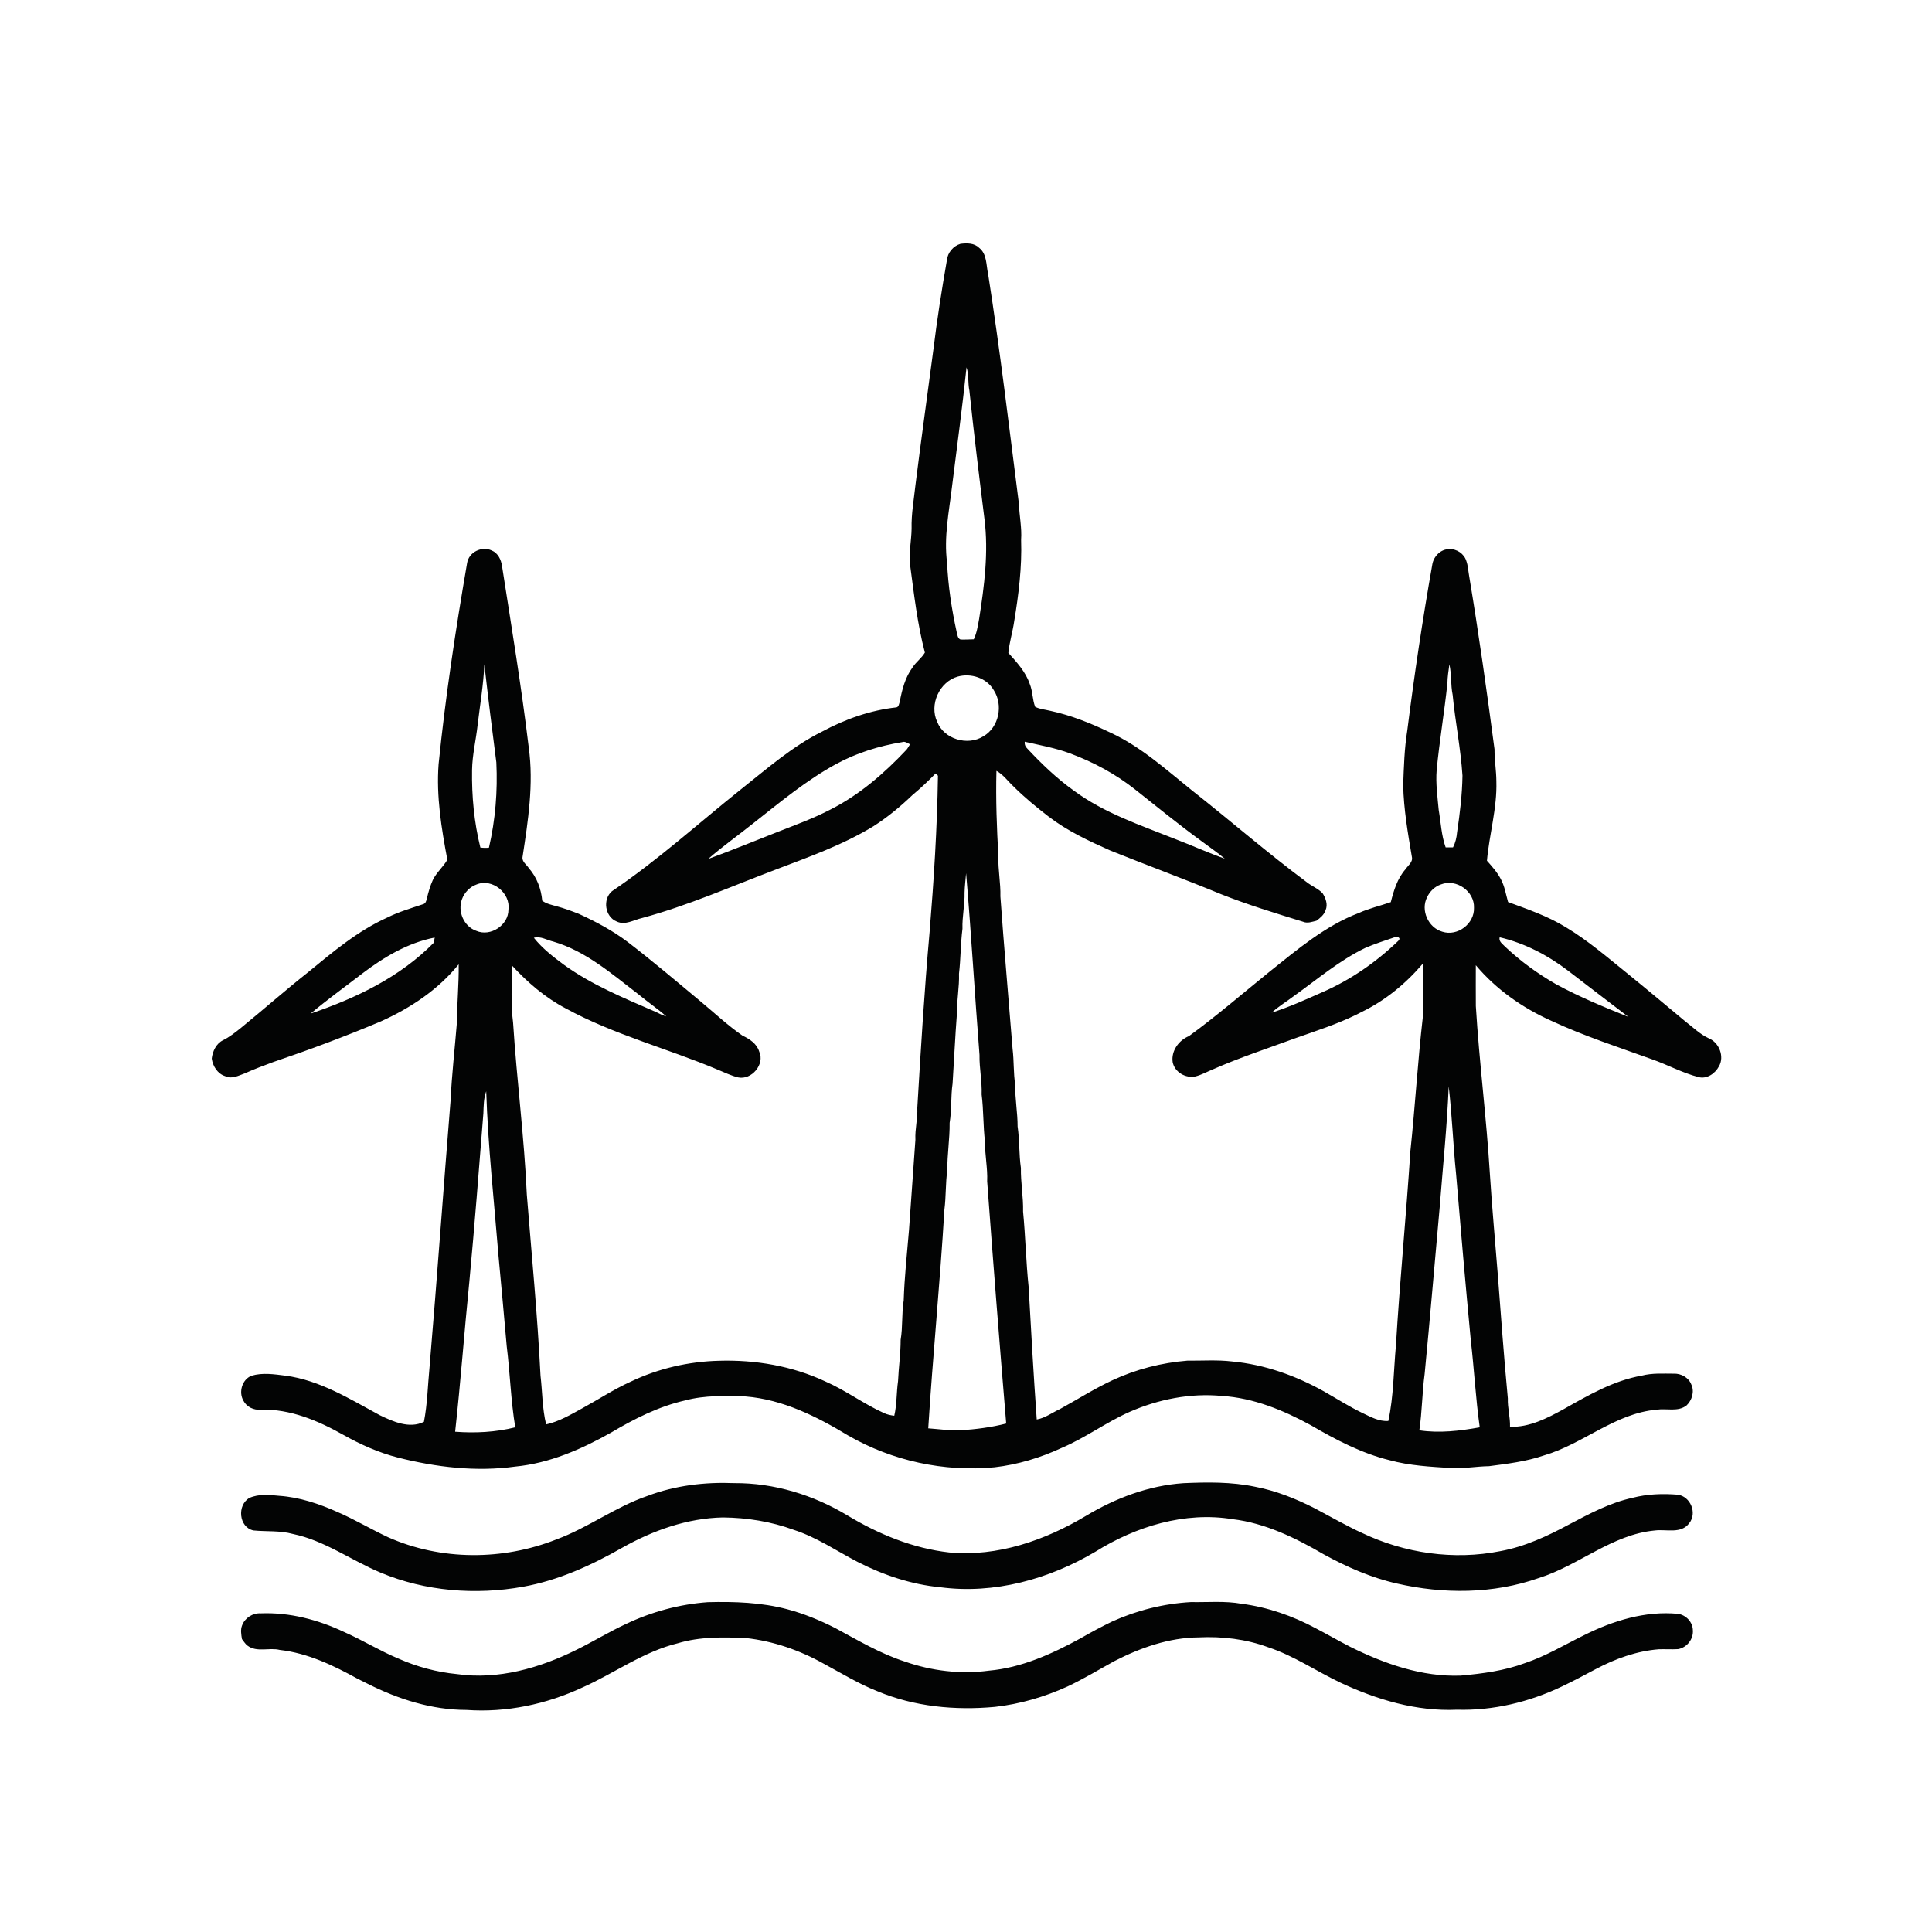
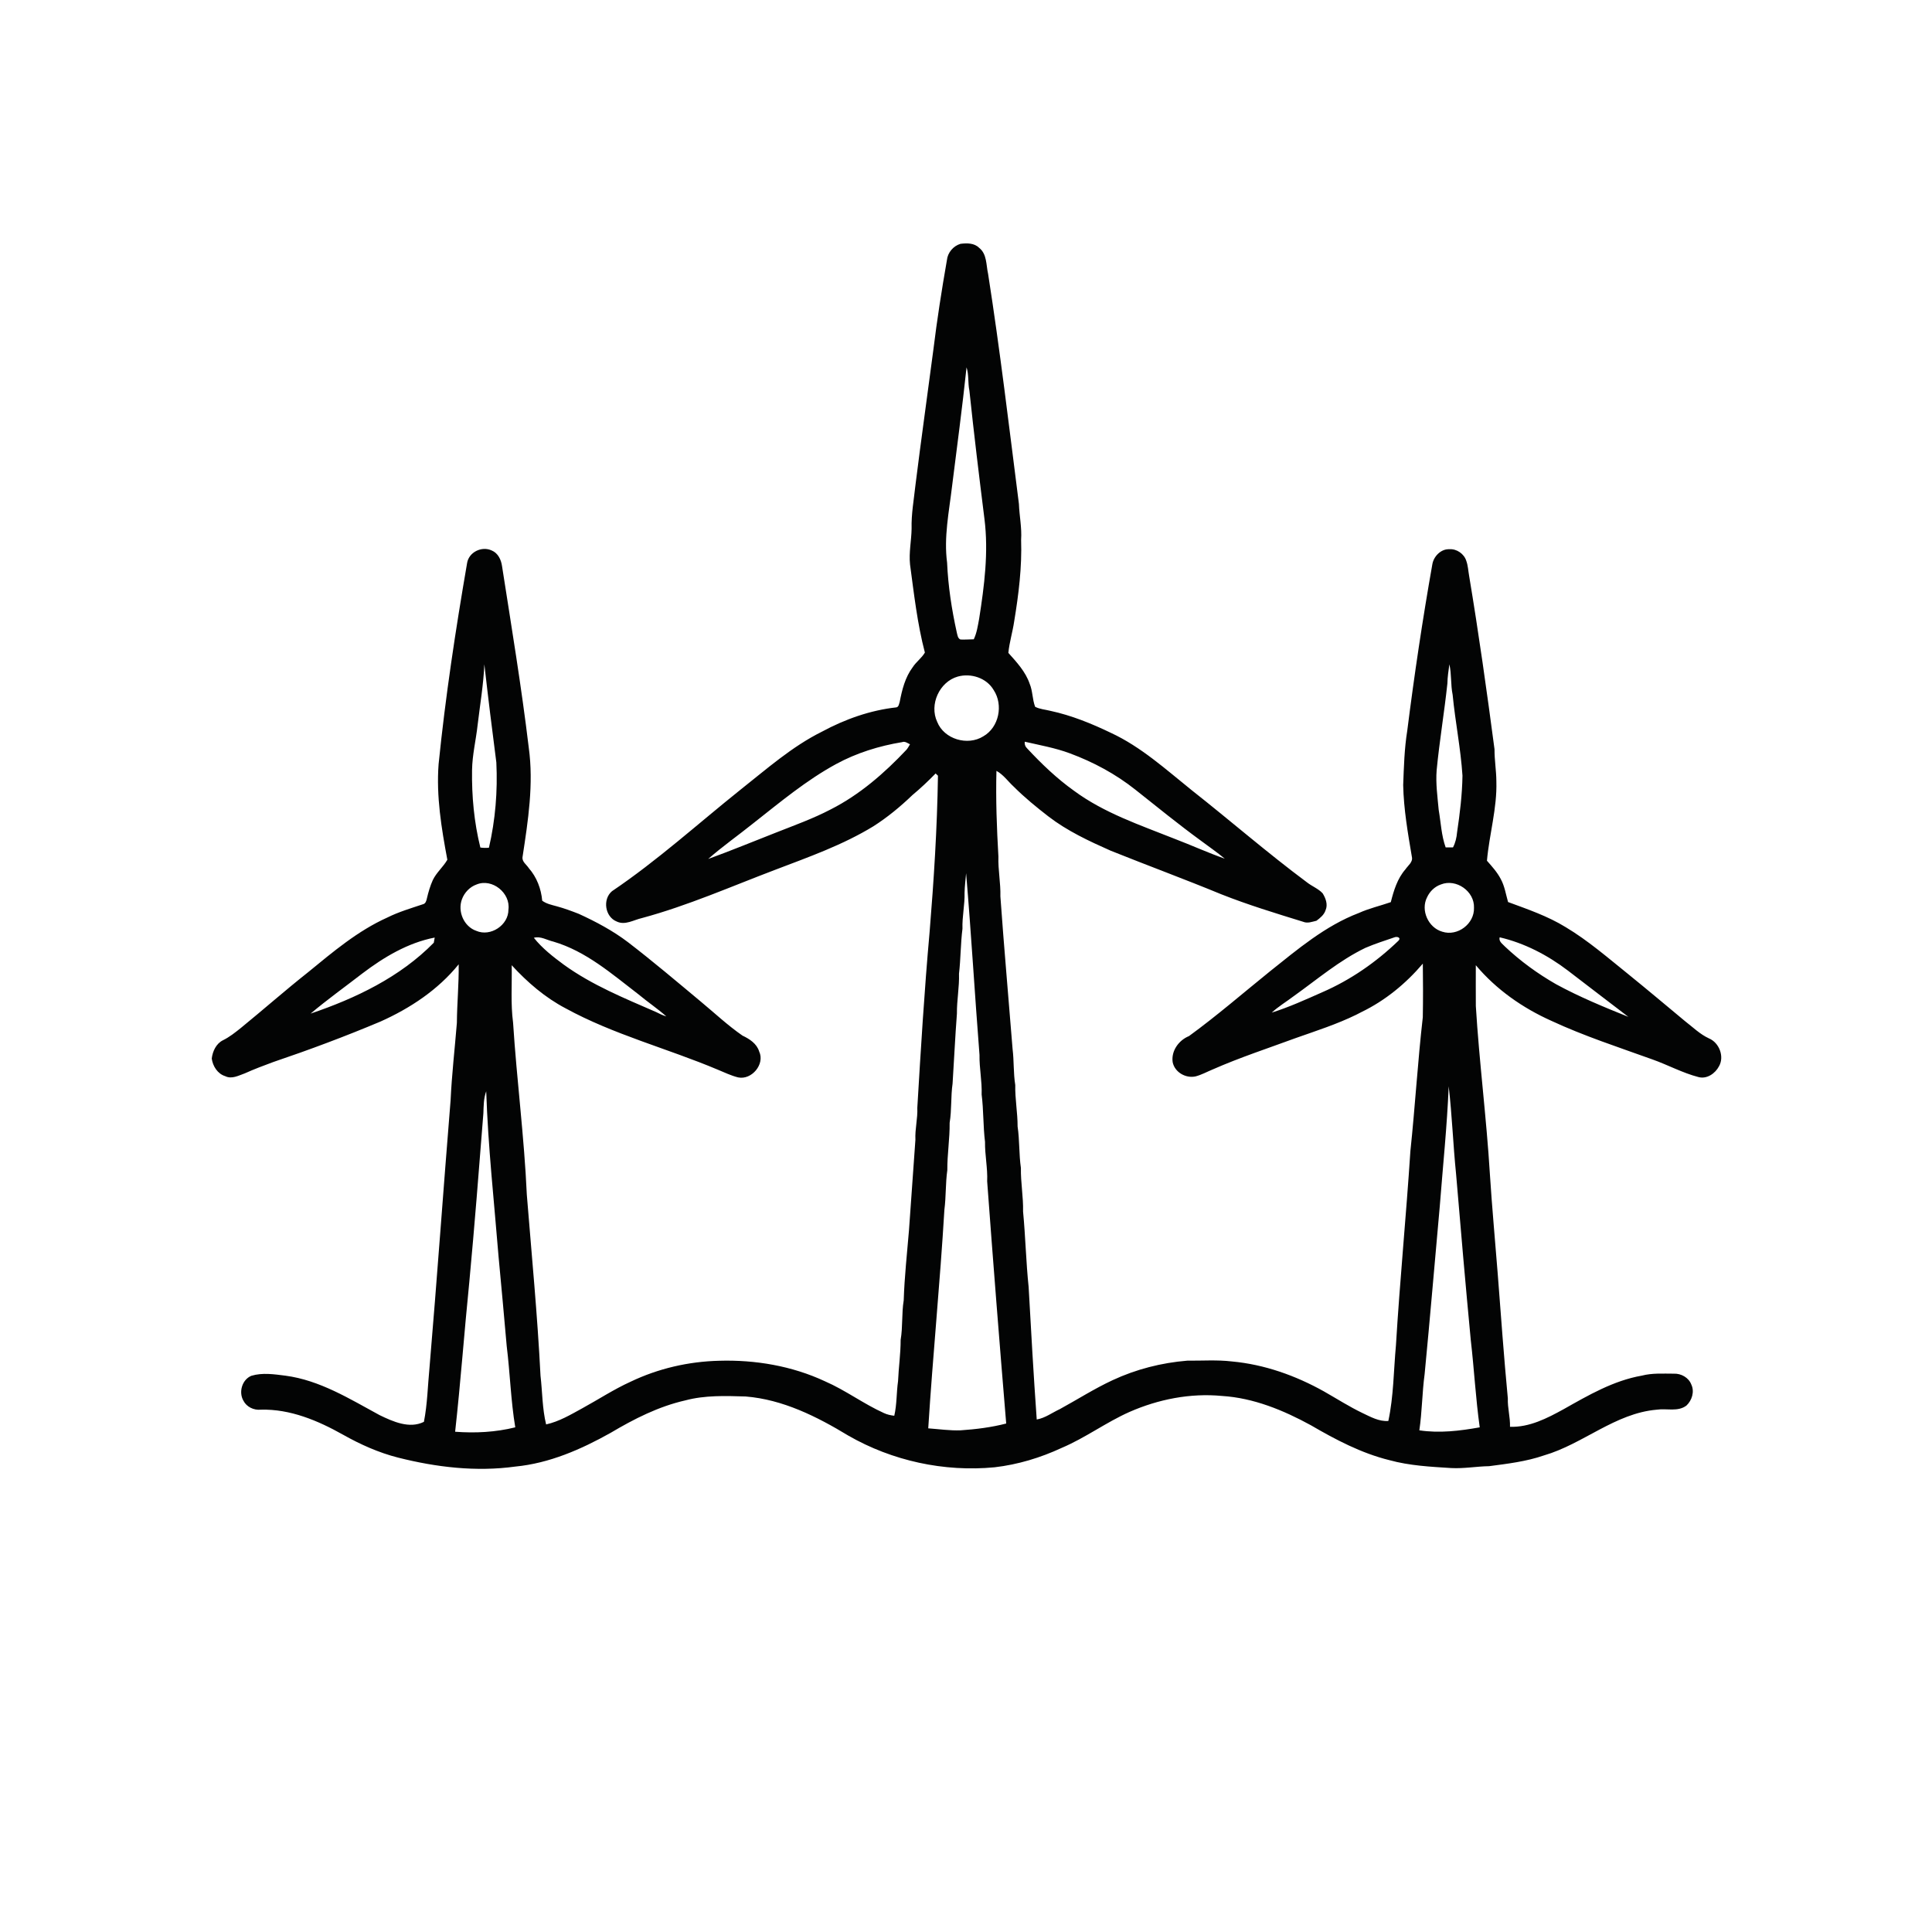
<svg xmlns="http://www.w3.org/2000/svg" id="Capa_1" version="1.1" viewBox="0 0 1024 1024">
  <defs>
    <style>
      .st0 {
        fill: #030404;
      }
    </style>
  </defs>
  <g id="_x23_030404ff">
    <path class="st0" d="M501.88,137.91c.38-4,3.37-7.54,7.2-8.68,3.39-.41,7.29-.49,9.88,2.13,4.2,3.26,3.68,9.12,4.75,13.8,6.35,40.52,11.15,81.25,16.34,121.93.23,6.36,1.6,12.63,1.16,19.02.49,14.51-1.31,28.94-3.67,43.22-.82,5.61-2.54,11.06-3.09,16.71,4.42,4.94,9.13,9.97,11.31,16.41,1.63,3.89,1.38,8.24,2.89,12.17,2.51,1.28,5.37,1.46,8.08,2.14,11.14,2.4,21.76,6.71,32.01,11.64,16.07,7.44,29.23,19.46,42.9,30.43,20.47,16.12,40.13,33.24,61.04,48.8,2.66,2.11,5.99,3.32,8.34,5.83,1.63,2.6,2.89,5.97,1.56,8.97-.77,2.45-2.86,4.1-4.82,5.58-2.33.54-4.73,1.54-7.08.54-14.58-4.5-29.19-8.95-43.38-14.57-19.42-8.01-39.14-15.28-58.63-23.1-11.48-5.09-22.99-10.46-32.99-18.15-6.36-4.93-12.62-10.03-18.31-15.72-3.08-2.82-5.51-6.41-9.23-8.44-.4,15.14.17,30.3,1.04,45.42-.24,7.07,1.25,14.05,1.05,21.13,1.91,26.97,4.33,53.89,6.46,80.85.79,6.34.39,12.77,1.42,19.1-.16,7.36,1.26,14.62,1.24,21.98,1.09,7.29.69,14.69,1.75,21.99-.14,7.73,1.33,15.37,1.15,23.1,1.28,13.33,1.56,26.73,2.95,40.05,1.3,23.39,2.62,46.79,4.29,70.17,4.48-.78,8.19-3.63,12.24-5.5,9.34-5.11,18.33-10.86,28-15.35,12.41-5.78,25.89-9.22,39.53-10.33,7.92.07,15.91-.52,23.81.43,17.13,1.58,33.67,7.49,48.63,15.85,6.82,3.87,13.44,8.12,20.53,11.52,4.28,2.02,8.7,4.53,13.62,4.16,2.83-13.18,2.79-26.73,4.03-40.1,2.07-34.36,5.43-68.64,7.66-102.98,2.5-23.6,3.87-47.29,6.57-70.87.18-9.48.14-18.97.02-28.45-9.01,10.59-19.94,19.58-32.51,25.66-.96.48-1.92.97-2.87,1.47-10.18,4.97-21,8.45-31.67,12.21-14.82,5.46-29.87,10.38-44.34,16.75-3.02,1.24-5.9,2.86-9.08,3.68-5.2,1.13-11.05-2.19-12.12-7.56-.86-5.95,3.25-11.62,8.65-13.81,14.78-10.76,28.62-22.77,42.84-34.25,14.71-11.72,29.38-24.21,47.18-30.99,5.46-2.47,11.32-3.79,16.95-5.75,1.56-6.18,3.48-12.52,7.77-17.41,1.35-2.04,4.05-3.8,3.4-6.57-2.13-12.6-4.34-25.26-4.61-38.07.37-9.65.62-19.3,2.16-28.85,3.73-29.5,8.11-58.92,13.3-88.21.72-4.19,4.56-8.14,9-7.95,3.9-.29,7.88,2.46,9.01,6.23.89,2.49,1,5.16,1.46,7.76,5.1,30.58,9.42,61.3,13.48,92.04-.05,5.7.96,11.33.98,17.03.43,14.21-3.75,28.01-4.99,42.05,2.68,3.02,5.43,6.07,7.31,9.68,2.08,3.78,2.7,8.11,3.88,12.21,10.4,3.84,20.98,7.44,30.5,13.29,11.93,7.13,22.43,16.28,33.23,24.96,10.13,8.2,20.1,16.61,30.13,24.94,4.11,3.15,7.86,6.9,12.63,9.09,5.39,2.23,8.29,9.6,5.31,14.77-1.99,3.82-6.43,6.91-10.85,5.73-8.53-2.2-16.31-6.5-24.59-9.41-17.92-6.46-36.1-12.36-53.39-20.4-15.27-6.83-29.27-16.63-40.06-29.48-.04,7.21-.01,14.41.01,21.62,1.81,29.75,5.65,59.34,7.45,89.09,1.12,17.58,2.77,35.13,4.14,52.7,1.7,22.07,3.28,44.15,5.37,66.19-.18,5.06,1.31,9.98,1.15,15.05,10.27.34,19.73-4.54,28.49-9.37,13.07-7.37,26.37-15.13,41.37-17.75,5.55-1.44,11.33-1.04,17.01-1.04,3.84-.15,7.86,2.08,9.24,5.78,1.78,3.73.33,8.36-2.56,11.09-4.53,3.5-10.57,1.42-15.79,2.22-22.12,1.91-39.02,18.23-59.8,24.25-9.37,3.24-19.27,4.4-29.04,5.69-6.69.11-13.32,1.35-20.01,1-11.01-.7-22.12-1.24-32.82-4.19-14.86-3.66-28.5-10.86-41.64-18.51-14.56-7.96-30.39-14.48-47.12-15.52-16.74-1.6-33.68,1.74-49.02,8.48-12.43,5.52-23.43,13.77-35.97,19.07-11.23,5.21-23.21,8.84-35.53,10.26-26.75,2.56-54.21-3.39-77.53-16.8-16.65-10.1-34.7-19.14-54.41-20.73-10.68-.32-21.55-.71-31.96,2.07-14.15,3.2-27.2,9.84-39.59,17.2-15.63,8.77-32.51,16.15-50.52,17.88-20.78,2.87-41.94.36-62.17-4.76-10.25-2.61-19.97-6.96-29.16-12.14-13.3-7.48-28.04-13.68-43.57-13.26-3.65.4-7.54-1.43-9.22-4.75-2.64-4.55-.71-11.22,4.26-13.22,5.87-1.75,12.04-.8,17.99-.05,18.22,2.4,34.08,12.31,49.93,20.91,7.07,3.42,15.83,7.38,23.49,3.56,1.86-9.42,2.02-19.08,2.95-28.61,4.01-47.23,7.34-94.54,11.19-141.81.64-13.72,2.22-27.36,3.33-41.05.08-10.35,1.1-20.68.96-31.03-10.91,13.5-25.71,23.29-41.43,30.33-18.67,7.87-37.67,14.97-56.86,21.47-5.07,1.87-10.14,3.78-15.07,6-3.29,1.16-6.95,3.22-10.42,1.47-4.03-1.24-6.55-5.31-7.1-9.31.44-3.85,2.34-7.95,5.97-9.72,3.47-1.71,6.5-4.14,9.5-6.54,11.93-9.73,23.47-19.91,35.54-29.46,13.19-10.79,26.38-22,42.07-29.04,6-2.99,12.45-4.89,18.78-7.01,1.52-.31,1.92-1.91,2.19-3.2.77-3.27,1.71-6.51,3.09-9.58,1.93-4.08,5.52-6.97,7.73-10.83-3.12-16.65-5.92-33.62-4.64-50.63,3.61-35.7,9.01-71.21,15.1-106.57.91-5.87,7.82-9.19,13.07-6.71,3.32,1.36,4.98,4.89,5.45,8.25,4.99,32.01,10.3,64,14.16,96.16,2.69,19.36-.35,38.85-3.28,58-.43,2.55,2.14,4.07,3.34,5.99,4.19,4.77,6.53,10.94,7.08,17.22,2.27,1.67,5.05,2.23,7.71,2.96,3.97,1.07,7.83,2.51,11.66,4,9.14,4.19,18.1,8.95,26.13,15.06,13.16,10.11,25.83,20.85,38.58,31.48,7.3,6.05,14.24,12.59,22.06,18,3.73,1.76,7.59,4.25,8.86,8.44,3.15,6.74-4.02,15.24-11.19,13.71-3.74-.94-7.23-2.63-10.78-4.1-26.7-11.26-55.11-18.55-80.64-32.51-10.9-5.72-20.28-13.82-28.56-22.84.2,10.14-.61,20.35.73,30.45,1.95,30.43,5.92,60.69,7.28,91.16,2.57,31.98,5.65,63.94,7.26,95.99,1.01,8.6.9,17.31,2.97,25.78,6.91-1.52,13.05-5.2,19.19-8.56,8.54-4.67,16.71-10.05,25.6-14.08,14.62-7,30.72-10.71,46.91-11.1,19.18-.57,38.65,2.74,56.11,10.89,10.89,4.73,20.45,11.97,31.27,16.85,1.71.8,3.57,1.19,5.45,1.41,1.41-6.03,1.12-12.24,2-18.34.31-7.32,1.39-14.58,1.38-21.91,1.18-6.93.48-13.99,1.62-20.92.4-12.46,1.77-24.83,2.8-37.25,1.11-15.95,2.29-31.9,3.4-47.87-.28-5.69,1.27-11.26,1.01-16.95,1.85-31.07,3.73-62.13,6.51-93.12,2.26-27.57,4.02-55.19,4.43-82.88-.31-.29-.93-.89-1.24-1.18-3.92,4.02-8,7.88-12.32,11.47-6.35,6.1-13.19,11.75-20.63,16.5-16.21,9.91-34.19,16.26-51.86,23-23.47,8.89-46.51,19.09-70.8,25.65-4.37.97-8.95,4-13.43,1.84-6.21-2.48-7.58-11.77-2.5-16.06,24.05-16.22,45.6-35.8,68.23-53.89,13.82-10.92,27.17-22.77,43.06-30.67,12.25-6.6,25.6-11.36,39.48-12.88,1.26-.28,1.37-1.87,1.73-2.88,1.25-6.43,2.87-13.02,6.87-18.36,1.83-2.87,4.76-4.85,6.48-7.8-4.01-15.28-5.76-31.06-7.87-46.7-.67-6.35.74-12.65.83-18.98-.2-7.75,1.22-15.4,2.04-23.07,2.98-23.96,6.37-47.85,9.5-71.78,1.94-15.88,4.42-31.68,7.17-47.44M504.58,258c-1.58,13.33-4.38,26.74-2.6,40.2.54,12.44,2.44,24.79,5.12,36.95.37,1.33.46,3.19,1.98,3.81,2.34.1,4.69-.08,7.04-.12,1.62-3.4,2.15-7.17,2.84-10.84,2.75-17.48,5.05-35.31,2.82-52.97-2.83-22.65-5.6-45.31-7.98-68.01-.87-4.07-.2-8.33-1.51-12.33-2.23,21.15-5.07,42.22-7.71,63.31M253.16,384.16c-.87,8-2.84,15.91-2.96,23.98-.21,13.78,1.07,27.68,4.4,41.07,1.5.21,3.03.27,4.55.08,3.42-14.76,4.66-30.04,3.92-45.18-2.25-17.32-4.39-34.65-6.35-52-.47,10.75-2.29,21.38-3.56,32.05M767.15,362.22c-1.63,15.35-4.21,30.57-5.69,45.93-.57,7.06.44,14.11,1.08,21.13,1.15,6.62,1.4,13.5,3.69,19.87,1.29-.01,2.58-.01,3.88,0,1.3-2.48,1.93-5.24,2.17-8.01,1.49-9.95,2.71-19.96,2.86-30.03-.93-14.37-3.83-28.53-5.21-42.86-1.11-5.33-.51-10.83-1.73-16.16-.46,3.37-1,6.73-1.05,10.13M507.64,358.6c-9.74,2.76-15.2,14.84-10.92,23.98,3.66,9.24,16.16,12.9,24.46,7.68,8.33-4.76,10.68-16.64,5.49-24.51-3.72-6.43-12.05-9.11-19.03-7.15M443.16,404.96c-15.85,8.63-29.73,20.26-43.86,31.36-7.94,6.38-16.31,12.25-23.96,18.96,12.08-4.39,23.96-9.3,35.94-13.99,9.74-3.85,19.65-7.39,28.96-12.26,15.35-7.78,28.5-19.22,40.23-31.68.73-.87,1.26-1.89,1.85-2.86-1.31-.6-2.66-1.74-4.19-1.14-12.16,2-24.11,5.71-34.97,11.61M543.15,393.12c-.2,1.42.32,2.72,1.38,3.68,7.56,8.1,15.59,15.81,24.63,22.26,16.03,11.87,35.14,18.24,53.48,25.55,8.88,3.39,17.55,7.34,26.52,10.51-4-3.35-8.33-6.28-12.5-9.42-11.93-8.69-23.37-18.02-34.94-27.19-10.4-8.26-22.22-14.61-34.64-19.22-7.75-2.89-15.91-4.32-23.93-6.17M512.06,462.82c-.29,3.43-.74,6.86-.82,10.31.17,6.4-1.33,12.69-1.11,19.1-1.01,7.92-.91,15.92-1.84,23.85.23,7.08-1.19,14.07-1.1,21.14-.95,12.35-1.5,24.72-2.3,37.08-1,6.91-.41,13.92-1.56,20.83.1,8.39-1.29,16.69-1.23,25.08-.99,6.97-.64,14.02-1.55,20.99-2.29,38.65-6.13,77.19-8.56,115.85,5.73.41,11.44,1.27,17.21,1.05,8.12-.56,16.21-1.56,24.11-3.6-3.56-42.77-6.94-85.56-10.09-128.36.31-7.02-1.24-13.93-1.14-20.94-1.03-8.34-.73-16.75-1.79-25.08.26-7.03-1.26-13.94-1.13-20.96-2.52-32.11-4.38-64.25-7.1-96.34M252.62,468.78c-3.6,1.27-6.47,4.28-7.78,7.84-2.41,6.46,1.01,14.46,7.61,16.75,7.55,3.27,17.1-3.02,17.03-11.28,1.18-8.74-8.57-16.7-16.86-13.31M763.68,468.79c-3.22,1.11-5.85,3.65-7.27,6.72-3.59,6.9.6,16.19,8.03,18.31,8.1,2.63,17.1-4.21,16.8-12.67.37-8.74-9.45-15.62-17.56-12.36M738.98,496.84c-5.13,1.75-10.3,3.41-15.29,5.55-13.79,6.64-25.49,16.68-37.88,25.51-3.9,2.97-8.15,5.49-11.77,8.81,9.19-2.89,17.99-6.91,26.8-10.81,14.94-6.49,28.5-15.89,40.21-27.15,1.91-1.79-.61-2.57-2.07-1.91M192.07,515.94c-9.15,7.08-18.6,13.83-27.44,21.29,23.88-8.1,47.43-19.34,65.29-37.57.12-.68.36-2.05.48-2.73-14.2,2.75-26.93,10.37-38.33,19.01M282.95,497.05c4.47,5.63,10.22,10.07,15.97,14.32,14.92,10.77,32.07,17.73,48.84,25.04,1.73.91,3.52,1.74,5.41,2.3-4.73-4.18-9.99-7.7-14.83-11.74-14-10.73-27.75-22.82-45.02-27.89-3.41-.77-6.8-3.04-10.37-2.03M794.85,496.79c-.6,2.27,1.55,3.49,2.82,4.91,8.18,7.72,17.34,14.39,27.1,19.97,12.31,6.7,25.31,12.07,38.3,17.29-10.73-8.16-21.4-16.39-32.1-24.57-10.73-8.16-22.96-14.54-36.12-17.6M763.13,639.14c-2.69,29.72-5.17,59.47-8.05,89.17-1.34,9.89-1.33,19.91-2.8,29.79,10.68,1.62,21.47.3,32.01-1.58-2.16-15.36-2.96-30.87-4.75-46.26-2.78-29.33-5.33-58.68-7.79-88.03-1.58-15.46-2.11-31-3.91-46.45-.87,21.17-3.07,42.24-4.71,63.36M256.2,590.11c-2.34,29.75-4.66,59.49-7.44,89.2-2.68,26.5-4.59,53.06-7.53,79.54,10.68.81,21.46.26,31.87-2.34-2.37-14.2-2.75-28.7-4.53-42.99-1.39-15.78-2.81-31.56-4.31-47.34-2.36-29.25-5.59-58.43-6.56-87.78-1.37,3.72-1.36,7.79-1.5,11.71Z" />
-     <path class="st0" d="M343.16,792.87c14.64-5.55,30.43-7.43,46.02-6.79,21.14-.15,42.01,6.28,60.05,17.17,16.46,9.92,34.66,17.41,53.88,19.58,25.55,2.4,50.86-6.43,72.53-19.43,15.65-9.39,33.21-16.04,51.52-17.29,12.67-.56,25.49-.74,37.95,1.87,11.09,2.1,21.64,6.32,31.67,11.42,4.35,2.3,8.69,4.64,13.01,7.01,3.96,2.05,7.88,4.2,11.96,6.01,22.66,10.85,48.78,14.65,73.47,9.71,13-2.37,25.06-8.01,36.6-14.24,10.67-5.62,21.49-11.41,33.38-14,7.85-2.05,16.05-2.33,24.11-1.67,6.67.95,10.33,9.73,6.05,15.06-4.27,5.88-12.13,3.14-18.21,3.9-22.77,2.1-40.33,18.57-61.6,25.22-24.1,8.49-50.53,8.56-75.25,2.88-13.6-3.08-26.44-8.73-38.62-15.41-14.98-8.73-30.99-16.6-48.41-18.68-25.34-4.12-51.22,3.83-72.65,17.22-24.55,14.59-53.7,22.67-82.27,18.86-15.29-1.44-30.08-6.44-43.72-13.39-11.23-5.85-21.81-13.13-33.95-17.04-12.01-4.41-24.76-6.43-37.52-6.57-18.92.38-37.17,6.92-53.52,16.14-16.33,9.31-33.73,17.24-52.34,20.58-25.2,4.55-51.89,2.46-75.6-7.48-15.63-6.55-29.66-17.01-46.49-20.49-6.85-1.89-13.98-1.17-20.92-1.86-7.76-1.75-8.71-13.41-2.12-17.22,4.95-2.22,10.63-1.64,15.88-1.12,10.7.73,21.03,4.2,30.77,8.55,9.22,3.99,17.85,9.19,26.95,13.42,27.96,12.44,60.79,12.35,89.12,1.14,16.8-6.2,31.3-17.26,48.27-23.06Z" />
-     <path class="st0" d="M331.69,860.79c13.61-6.52,28.41-10.51,43.46-11.61,14.11-.37,28.39.11,42.1,3.74,8.8,2.33,17.26,5.83,25.37,9.94,12.05,6.48,23.89,13.6,36.99,17.81,14.2,4.97,29.56,6.82,44.49,4.82,17.31-1.52,33.42-8.86,48.5-17.08,5.56-3.21,11.22-6.26,17.01-9.04,13.1-5.91,27.27-9.43,41.61-10.24,8.96.17,18.02-.7,26.89.9,13.73,1.78,27.01,6.42,39.19,12.95,6.18,3.21,12.2,6.71,18.4,9.89,18.15,9.01,38.01,16.01,58.54,15.24,11.54-1.05,23.18-2.58,34.11-6.66,10.99-3.67,20.92-9.71,31.28-14.78,15.32-7.67,32.44-12.97,49.73-11.31,4.24.6,7.8,4.32,7.89,8.66.41,4.74-3.19,9.3-7.88,10.06-3.4.2-6.79-.04-10.18.07-11.76.93-23.04,5.01-33.41,10.51-5.94,3.18-11.9,6.34-17.99,9.24-17.28,8.23-36.38,12.84-55.56,12.29-21.41.98-42.42-5.3-61.64-14.28-12.88-6.09-24.75-14.31-38.36-18.8-11.78-4.37-24.44-5.87-36.95-5.26-15.66.13-30.8,5.48-44.61,12.56-8.27,4.54-16.35,9.47-24.9,13.48-12.18,5.52-25.16,9.32-38.46,10.8-21.01,1.93-42.67-.08-62.26-8.3-9.92-3.9-19.01-9.51-28.36-14.54-12.76-7.17-26.88-12.07-41.46-13.66-12.01-.51-24.29-.74-35.91,2.76-18.31,4.45-33.64,15.9-50.64,23.46-19.1,8.9-40.35,13.41-61.43,11.9-18.34,0-36.19-5.7-52.44-13.9-1.72-.84-3.42-1.7-5.13-2.55-12.91-7.13-26.53-13.66-41.37-15.35-5.61-1.41-12.16,1.46-17.11-2.27-1.25-.92-2.01-2.31-2.96-3.49-.37-2.42-.86-4.95.09-7.29,1.47-3.93,5.66-6.61,9.83-6.35,15.26-.6,30.4,3.35,44.13,9.84,9.85,4.34,19.03,10.05,28.98,14.19,9.79,4.31,20.23,7.15,30.89,8.17,21.87,3.16,43.96-3.21,63.44-12.9,8.81-4.33,17.18-9.49,26.09-13.62Z" />
  </g>
</svg>